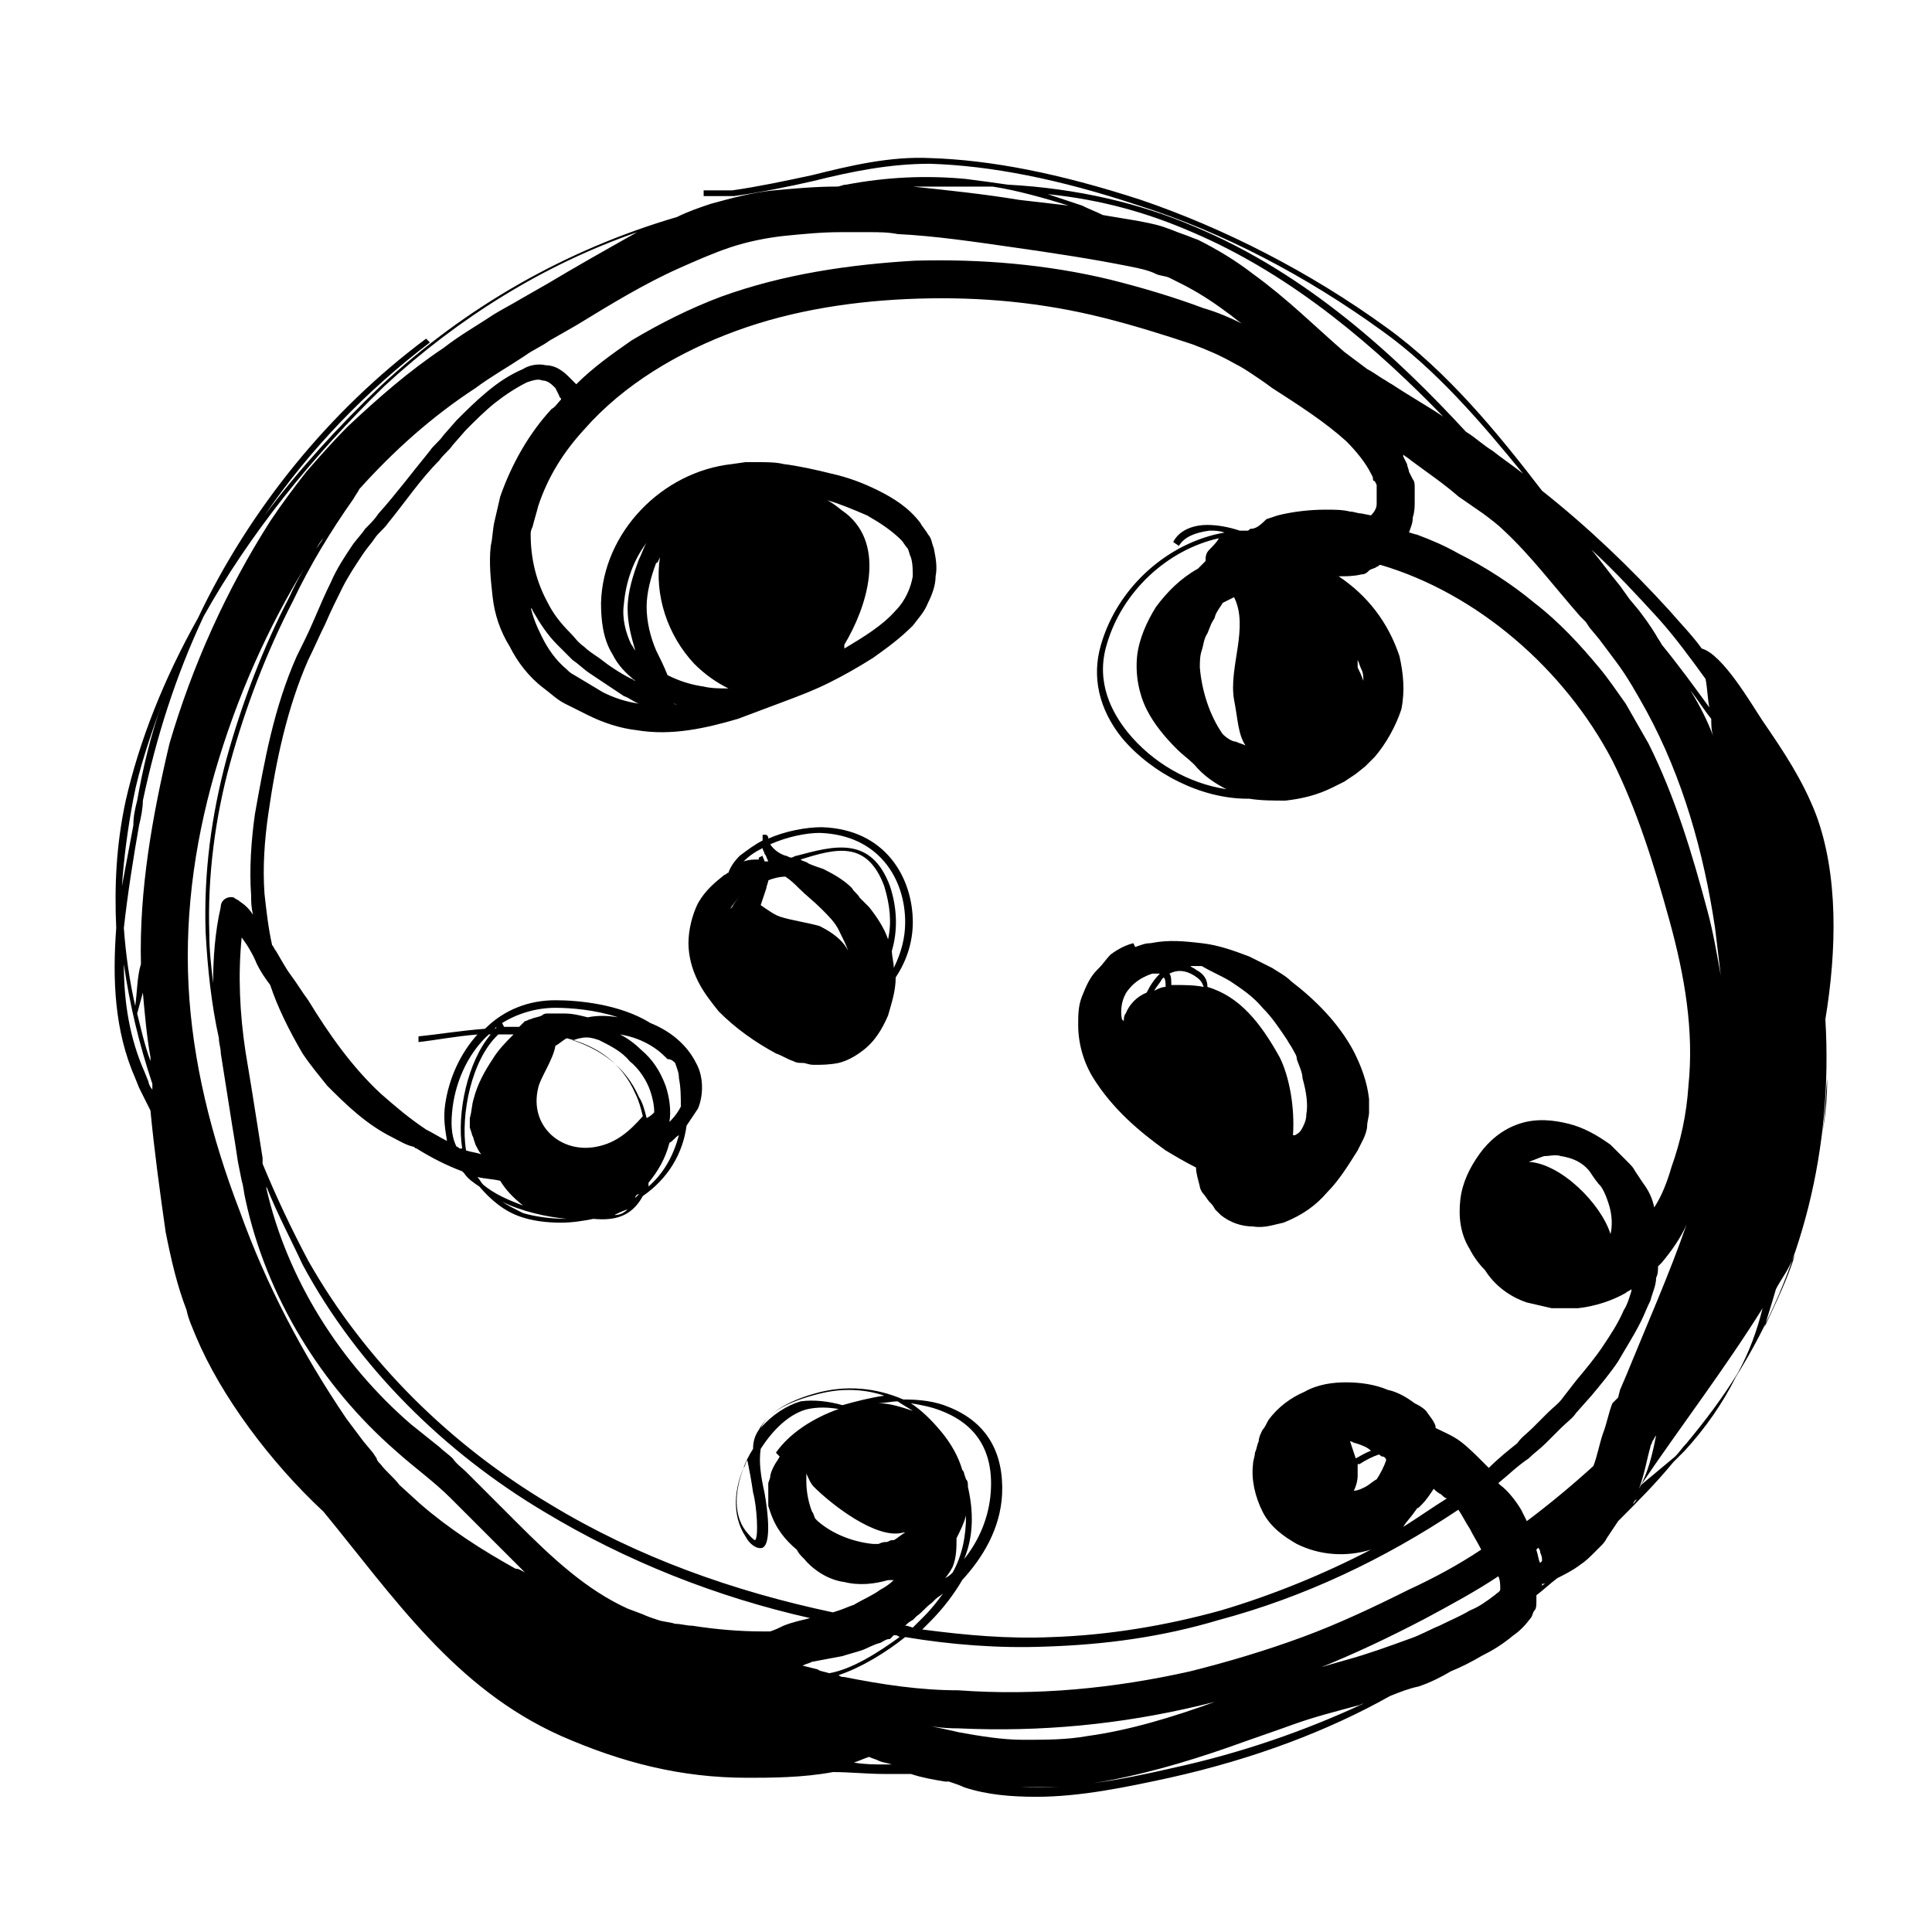
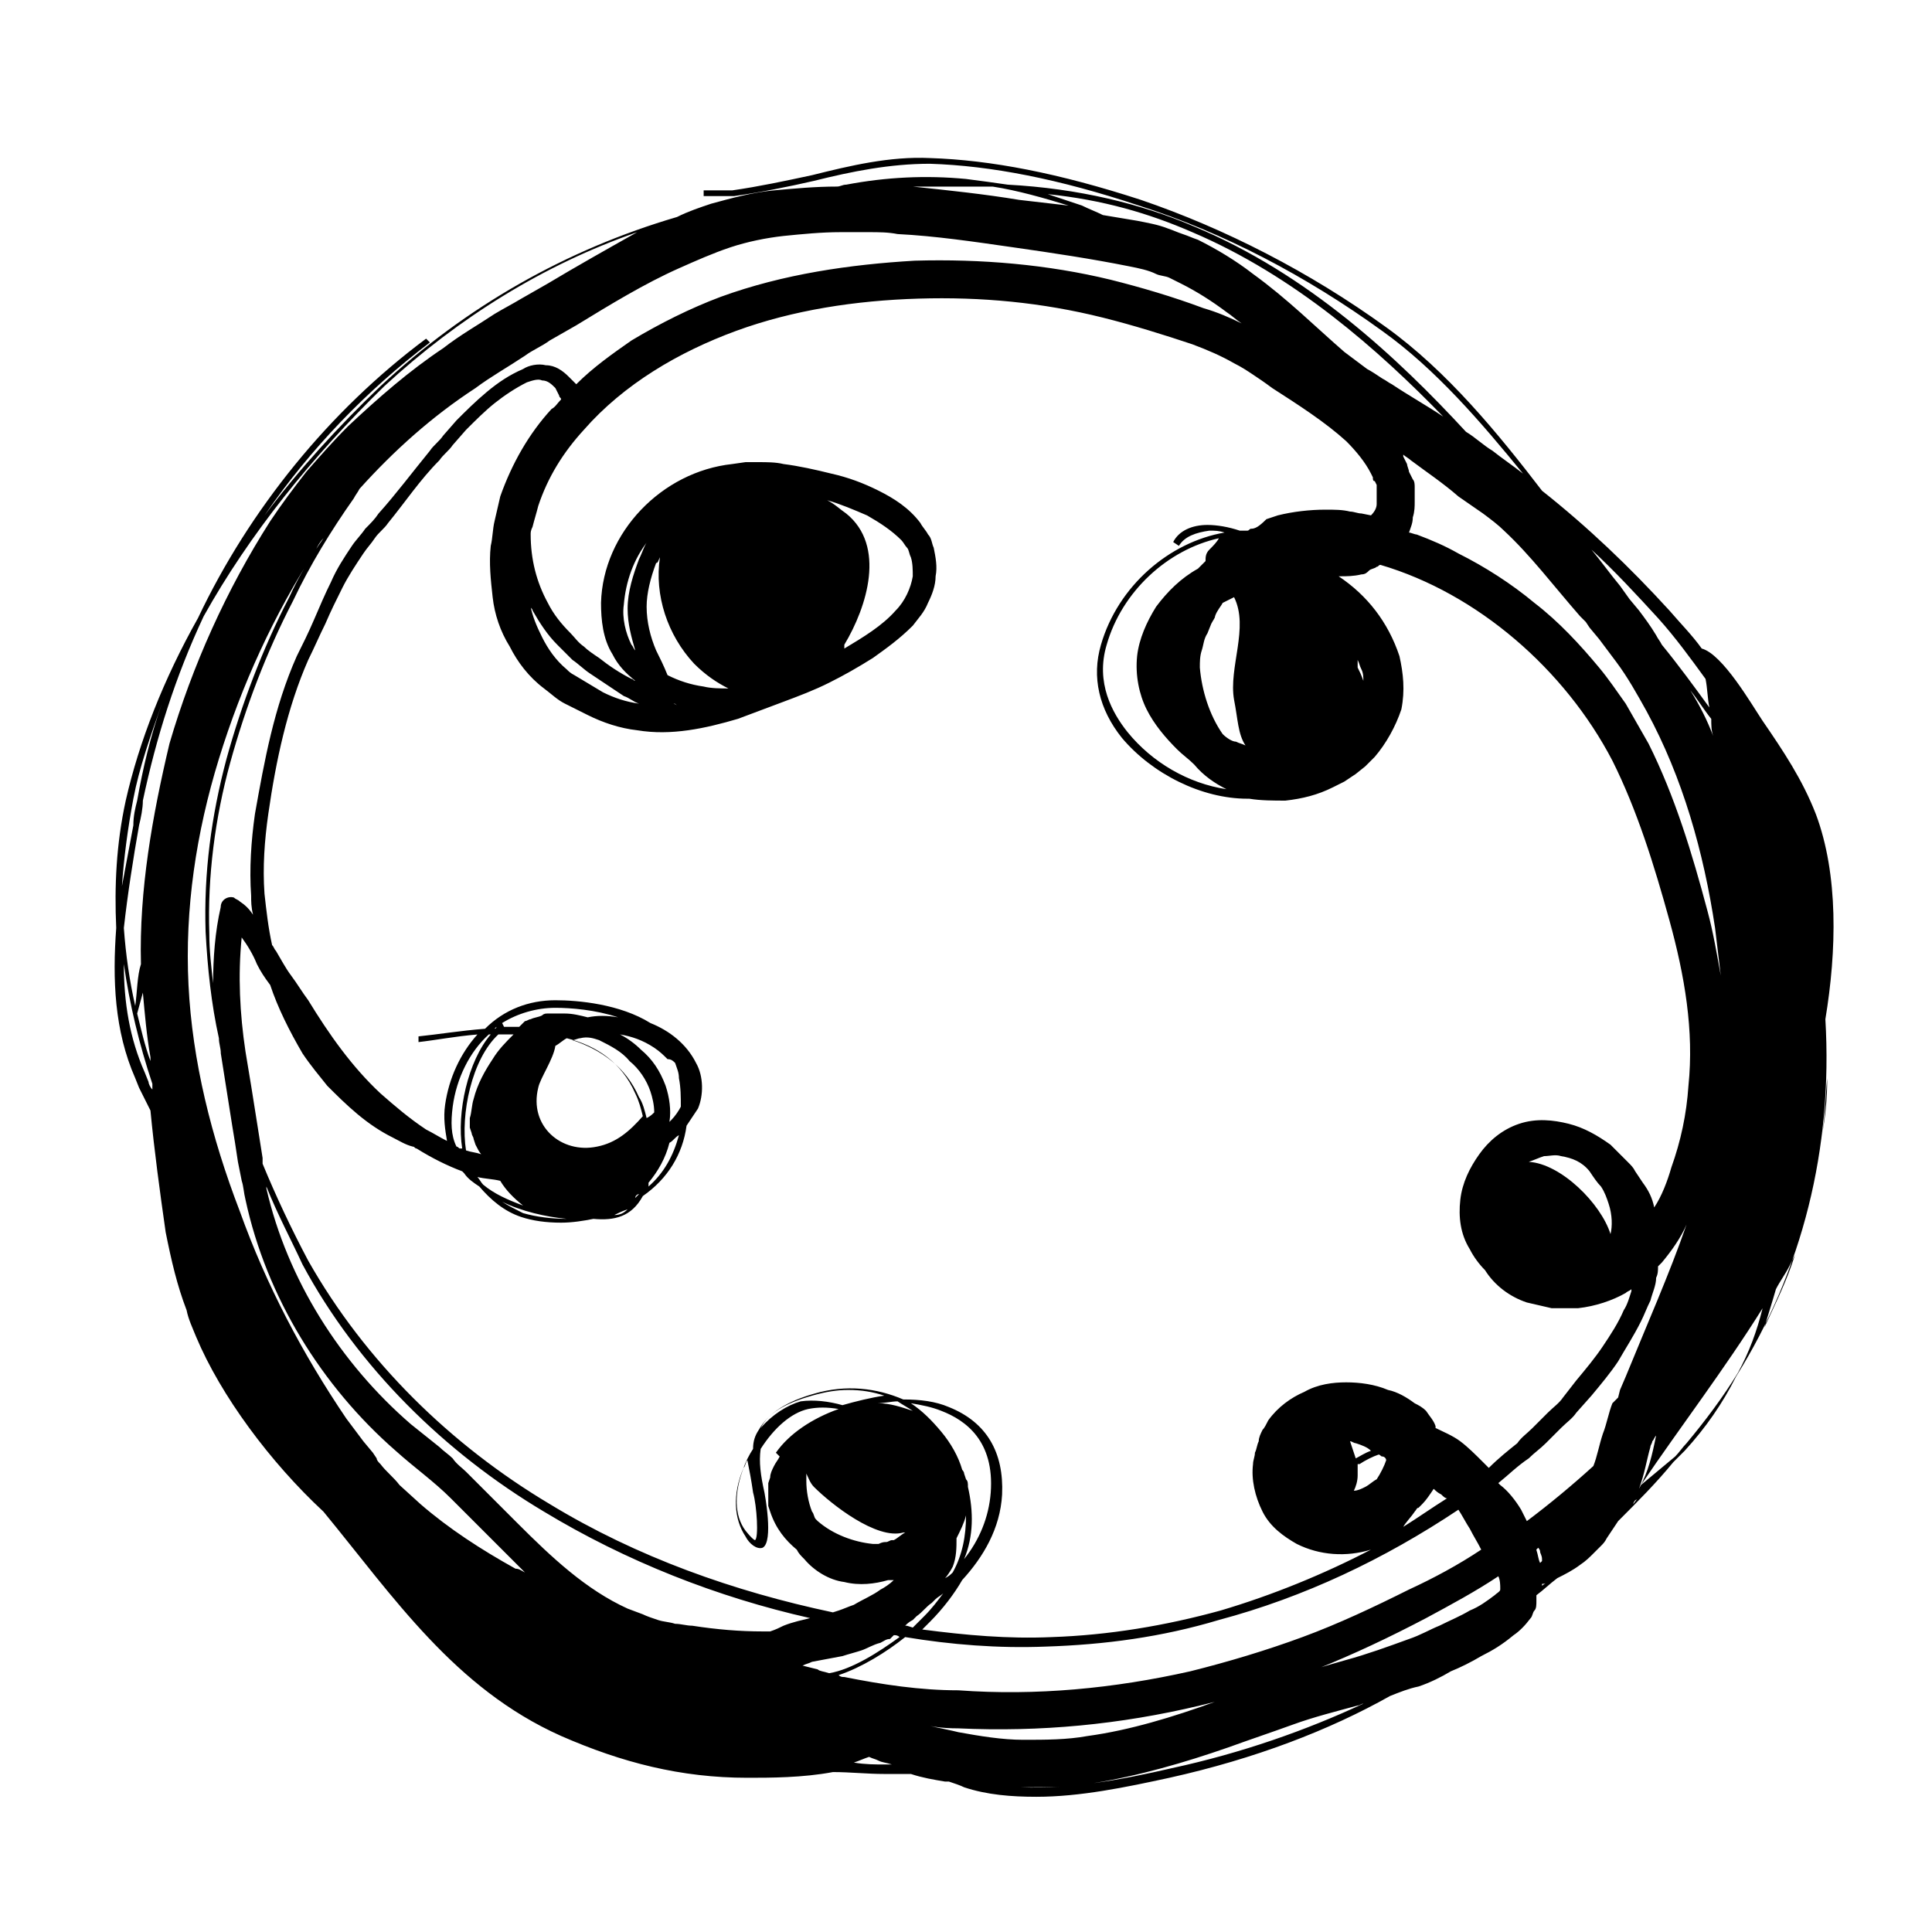
<svg xmlns="http://www.w3.org/2000/svg" fill="#000000" width="800px" height="800px" version="1.1" viewBox="144 144 512 512">
  <g>
    <path d="m625.2 359.7c-3.527-9.07-8.566-16.625-14.105-24.688-3.023-4.535-10.578-17.633-16.121-19.145-2.519-3.527-5.543-6.551-8.566-10.078-10.578-11.586-21.664-22.168-33.754-31.738-11.586-15.113-25.191-31.738-41.312-43.328-20.152-14.609-42.824-26.199-64.992-33.754-21.664-7.055-39.801-10.578-55.922-11.082-10.578-0.504-21.16 2.016-31.234 4.535-7.055 1.512-14.105 3.023-21.16 4.031h-6.551-1.008v1.512h1.008 7.055c7.055-1.008 14.609-2.519 21.16-4.031 10.078-2.519 20.152-4.535 30.73-4.535 16.121 0.504 34.258 4.031 55.418 11.082 22.168 7.055 44.336 18.641 64.488 33.25 14.105 10.078 26.199 24.184 37.281 37.785-2.519-2.016-5.543-4.031-8.062-6.047-2.519-1.512-4.535-3.527-7.055-5.039-18.137-19.645-41.816-41.812-72.043-54.41-14.105-6.047-30.73-10.078-49.375-11.082-3.527-0.504-7.055-1.008-11.082-1.512-10.578-1.008-21.16-0.504-31.738 1.512-1.008 0-1.512 0.504-2.519 0.504-5.543 0-11.082 0.504-16.625 1.008-5.543 0.504-11.082 2.016-16.625 3.527-3.023 1.008-6.047 2.016-9.07 3.527-29.223 8.566-55.922 23.68-78.594 44.84-11.082 10.578-21.664 22.168-30.73 34.258 12.09-17.633 27.207-33.25 43.832-45.848l-1.008-1.008c-25.695 19.145-46.855 45.344-60.457 74.059-9.07 16.121-15.617 32.746-19.145 48.367-2.519 11.586-3.023 22.672-2.519 33.754-1.008 13.602-0.504 27.207 5.039 39.801l1.008 2.519c1.008 2.016 2.016 4.031 3.023 6.047 1.008 10.578 2.519 21.664 4.031 32.242 1.512 7.559 3.023 14.105 5.543 20.656 0.504 2.519 1.512 4.535 2.519 7.055 6.551 15.617 19.648 33.25 33.754 46.352 18.641 22.672 34.762 46.855 62.977 59.449 16.121 7.055 31.738 11.082 49.375 11.082 6.047 0 14.609 0 22.672-1.512 4.535 0 9.07 0.504 13.602 0.504h7.055c3.023 1.008 6.047 1.512 9.07 2.016h1.008c1.512 0.504 3.023 1.008 4.031 1.512 6.047 2.016 12.594 2.519 19.145 2.519 11.586 0 23.68-2.519 35.266-5.039 22.672-5.039 42.32-12.594 58.441-21.664 2.519-1.008 5.039-2.016 7.559-2.519 3.023-1.008 6.047-2.519 8.566-4.031 2.519-1.008 5.543-2.519 8.062-4.031 3.023-1.512 5.543-3.023 8.566-5.543 1.512-1.008 3.023-2.519 4.535-4.535 0.504-0.504 0.504-1.512 1.008-2.016s0.504-1.512 0.504-2.519v-1.512c2.016-1.512 3.527-3.023 5.543-4.535 2.016-1.008 4.031-2.016 6.047-3.527 1.512-1.008 2.519-2.016 3.527-3.023 0.504-0.504 1.008-1.008 2.016-2.016 0.504-0.504 1.008-1.008 1.512-2.016 1.008-1.512 2.016-3.023 3.023-4.535 5.039-5.039 10.078-10.078 14.609-15.617 1.008-1.008 2.016-2.016 3.023-3.023 5.543-6.047 10.078-12.594 13.602-19.648 17.633-28.215 25.695-60.457 23.68-94.715 3-18.129 3.504-38.281-2.539-54.402zm-46.855 178.85c1.512-4.031 2.016-7.559 3.023-11.082 0-0.504 0.504-1.008 0.504-1.512 0.504-0.504 0.504-1.008 1.008-1.512-1.008 5.035-2.016 9.57-4.535 14.105 0.504-0.504 0 0 0 0zm-26.199 16.625c0 0.504 0.504 1.008 0.504 2.016v0.504l-0.504 0.504c-0.504-1.008-0.504-2.016-1.008-3.527 0 0 0.504-0.504 0.504-0.504s0.504 0.504 0.504 1.008zm-312.86-281.63c9.07-10.078 19.145-19.145 30.73-26.703 4.031-3.023 8.566-5.543 13.098-8.566 2.016-1.512 4.535-2.519 6.551-4.031l7.055-4.031c9.07-5.543 18.137-11.082 27.207-15.113 4.535-2.016 9.07-4.031 13.602-5.543 4.535-1.512 9.574-2.519 14.105-3.023 5.039-0.504 10.078-1.008 15.113-1.008h7.559c2.519 0 5.039 0 7.559 0.504 10.078 0.504 20.152 2.016 30.73 3.527 10.578 1.512 20.656 3.023 30.73 5.039 2.519 0.504 5.039 1.008 7.055 2.016 1.008 0.504 2.519 0.504 3.527 1.008 1.008 0.504 2.016 1.008 3.023 1.512 4.031 2.016 8.062 4.535 12.09 7.559 1.512 1.008 2.519 2.016 4.031 3.023-3.023-1.512-6.551-3.023-10.078-4.031-8.062-3.023-16.625-5.543-24.688-7.559-16.625-4.031-34.258-5.543-51.891-5.039-17.129 1.008-34.762 3.527-51.387 9.574-8.062 3.023-16.121 7.055-23.68 11.586-5.039 3.527-10.078 7.055-14.609 11.586l-1.008-1.008-1.008-1.004c-1.512-1.512-3.527-3.023-6.047-3.023-2.016-0.504-4.535 0-6.047 1.008-3.527 1.512-6.551 3.527-9.574 6.047-3.023 2.519-5.543 5.039-8.062 7.559l-3.527 4.031c-1.008 1.512-2.519 2.519-3.527 4.031-4.535 5.543-9.07 11.586-13.602 16.625-1.008 1.512-2.016 2.519-3.527 4.031-1.008 1.512-2.519 3.023-3.527 4.535-2.016 3.023-4.031 6.047-5.543 9.574-1.512 3.023-3.023 6.551-4.535 10.078-1.512 3.527-3.023 6.551-4.535 9.574-6.047 13.602-8.566 27.711-11.082 41.816-1.008 7.055-1.512 14.609-1.008 21.664 0 1.512 0 3.023 0.504 5.039-1.008-1.512-2.016-2.519-3.527-3.527-0.504-0.504-1.008-0.504-1.512-1.008-1.512-0.504-3.527 0.504-3.527 2.519-1.512 6.551-2.016 13.602-2.016 20.152-0.504-4.535-1.008-8.566-1.008-13.098-0.504-15.113 1.512-30.73 5.543-45.344 4.031-14.609 9.574-29.223 16.625-42.824 4.535-9.574 10.078-18.641 16.121-27.207 0.516-1.016 1.02-1.52 1.523-2.527zm-25.695 178.85v-1.512c-0.504-3.023-1.008-6.551-1.512-9.574-1.008-6.551-2.016-12.594-3.023-18.641-1.512-10.078-2.016-20.152-1.008-30.23 1.512 2.016 3.023 4.535 4.031 7.055 1.008 2.016 2.016 3.527 3.527 5.543 2.016 6.047 5.039 12.09 8.566 18.137 2.016 3.023 4.535 6.047 6.551 8.566 2.519 2.519 5.039 5.039 8.062 7.559 3.023 2.519 6.047 4.535 9.07 6.047 2.016 1.008 3.527 2.016 5.543 2.519 0.504 0 0.504 0.504 1.008 0.504 4.031 2.519 8.062 4.535 12.09 6.047 0 0 0.504 0.504 0.504 0.504 1.008 1.512 2.519 2.519 4.031 3.527 3.023 3.527 6.551 6.551 11.082 8.062 3.023 1.008 6.551 1.512 10.578 1.512 3.023 0 6.047-0.504 8.566-1.008 5.543 0.504 10.078-0.504 13.098-6.047 6.551-4.535 10.578-11.082 11.586-18.641 1.008-1.512 2.016-3.023 3.023-4.535 1.512-3.527 1.512-8.566-0.504-12.09-2.519-5.039-7.055-8.566-12.09-10.578-8.062-5.039-19.145-6.047-25.191-6.047-7.055 0-13.602 2.519-18.641 7.559-6.551 0.504-12.594 1.512-17.633 2.016v1.512c4.535-0.504 9.574-1.512 15.617-2.016-4.535 5.039-7.559 11.586-8.566 18.641-0.504 3.527 0 6.551 0.504 9.574-2.016-1.008-3.527-2.016-5.543-3.023-4.535-3.023-8.062-6.047-12.09-9.574-7.559-7.055-13.602-15.617-19.145-24.688-1.512-2.016-3.023-4.535-4.535-6.551-1.512-2.016-2.519-4.031-4.031-6.551-0.504-0.504-0.504-1.008-1.008-1.512-1.008-4.535-1.512-9.07-2.016-13.602-0.504-7.055 0-14.105 1.008-21.16 2.016-14.105 5.039-28.215 10.578-40.809 1.512-3.023 3.023-6.551 4.535-9.574 1.512-3.527 3.023-6.551 4.535-9.574 1.512-3.023 3.527-6.047 5.543-9.07 1.008-1.512 2.016-2.519 3.023-4.031 1.008-1.512 2.519-2.519 3.527-4.031 4.535-5.543 8.566-11.586 13.602-16.625 1.008-1.512 2.519-2.519 3.527-4.031l3.527-4.031c2.519-2.519 5.039-5.039 7.559-7.055 2.519-2.016 5.543-4.031 8.566-5.543 1.512-0.504 3.023-1.008 4.031-0.504 1.512 0 2.519 1.008 3.527 2.016l1.008 2.016c0 0.504 0.504 0.504 0.504 1.008-1.008 1.008-1.512 2.016-2.519 2.519-6.047 6.551-10.578 14.609-13.602 23.176-0.504 2.016-1.008 4.535-1.512 6.551s-0.504 4.535-1.008 6.551c-0.504 4.535 0 9.07 0.504 13.602 0.504 4.535 2.016 9.07 4.535 13.098 2.016 4.031 5.039 8.062 9.07 11.082 2.016 1.512 3.527 3.023 5.543 4.031l6.047 3.023c4.031 2.016 8.566 3.527 13.098 4.031 9.07 1.512 18.137-0.504 26.703-3.023 4.031-1.512 8.062-3.023 12.09-4.535 4.031-1.512 8.062-3.023 12.09-5.039 4.031-2.016 7.559-4.031 11.586-6.551 3.527-2.519 7.055-5.039 10.578-8.566 1.512-2.016 3.023-3.527 4.031-6.047 1.008-2.016 2.016-4.535 2.016-7.055 0.504-2.519 0-5.039-0.504-7.559-0.504-1.008-0.504-2.519-1.512-3.527-0.504-1.008-1.512-2.016-2.016-3.023-3.023-4.031-7.055-6.551-11.082-8.566-4.031-2.016-8.062-3.527-12.594-4.535-4.031-1.008-8.566-2.016-12.594-2.519-2.016-0.504-4.535-0.504-6.551-0.504h-3.527l-3.527 0.504c-18.641 2.016-34.258 18.137-34.762 36.777 0 4.535 0.504 9.574 3.023 13.602 1.512 3.023 3.527 5.039 6.047 7.055-0.504 0-0.504-0.504-1.008-0.504-3.023-1.512-6.047-3.527-8.566-5.543-1.512-1.008-3.023-2.016-4.031-3.023-1.512-1.008-2.519-2.519-3.527-3.527-2.519-2.519-4.535-5.039-6.047-8.062-3.023-5.543-4.535-11.586-4.535-18.137 0-0.504 0-1.008 0.504-2.016 0.504-2.016 1.008-3.527 1.512-5.543 2.519-7.559 6.551-14.105 12.09-20.152 10.578-12.09 25.191-20.656 40.305-26.199s31.738-8.062 48.367-8.566c16.625-0.504 32.746 1.008 48.871 5.039 8.062 2.016 16.121 4.535 23.68 7.055 4.031 1.512 7.559 3.023 11.082 5.039 2.016 1.008 3.527 2.016 5.039 3.023 1.512 1.008 3.023 2.016 5.039 3.527 7.055 4.535 14.105 9.07 19.648 14.105 2.519 2.519 5.039 5.543 6.551 8.566l0.504 1.008c0 0.504 0 1.008 0.504 1.008l0.504 1.008v1.008 1.008 1.008 2.016c0 1.008-0.504 2.016-1.512 3.023l-2.519-0.504c-1.008 0-2.016-0.504-3.023-0.504-2.016-0.504-4.031-0.504-6.551-0.504-4.031 0-8.566 0.504-12.594 1.512l-3.023 1.008c-2.023 2.031-3.031 2.535-4.039 2.535-0.504 0-0.504 0.504-1.008 0.504h-1.008-0.504-0.504c-3.023-1.008-6.047-1.512-8.566-1.512-4.031 0-7.559 1.512-9.07 4.535l1.512 1.008c1.512-2.519 4.535-3.527 8.062-4.031 1.512 0 2.519 0 4.031 0.504-14.609 2.519-28.215 14.105-32.746 29.727-2.519 8.566-0.504 17.129 5.543 24.688 8.062 9.574 21.16 16.121 33.25 16.121h0.504c3.023 0.504 6.551 0.504 9.574 0.504 4.535-0.504 8.566-1.512 12.594-3.527 1.008-0.504 2.016-1.008 3.023-1.512l3.023-2.016 2.519-2.016c1.008-1.008 1.512-1.512 2.519-2.519 3.023-3.527 5.543-8.062 7.055-12.594 1.008-5.039 0.504-9.574-0.504-14.105-3.023-9.07-8.566-16.121-16.121-21.16h0.504c1.512 0 3.527 0 5.543-0.504 1.008 0 1.512-0.504 2.016-1.008 0.504-0.504 1.512-0.504 2.016-1.008 0.504 0 0.504-0.504 1.008-0.504 25.695 7.559 48.871 27.711 61.465 51.891 6.551 13.098 11.082 27.711 15.113 42.32s6.551 29.223 5.039 43.832c-0.504 7.559-2.016 14.609-4.535 21.664-1.008 3.527-2.519 7.559-4.535 10.578-0.504-2.519-1.512-4.535-3.023-6.551l-2.016-3.023c-0.504-1.008-1.008-1.512-2.016-2.519-1.512-1.512-3.023-3.023-4.535-4.535-3.527-2.519-7.055-4.535-11.082-5.543-4.031-1.008-8.566-1.512-13.098 0-4.535 1.512-8.062 4.535-10.578 8.062-2.519 3.527-4.535 7.559-5.039 12.09-0.504 4.535 0 9.07 2.519 13.098 1.008 2.016 2.519 4.031 4.031 5.543 2.519 4.031 6.551 7.055 11.082 8.566 2.016 0.504 4.535 1.008 6.551 1.512h3.527 3.527c4.535-0.504 9.07-2.016 12.594-4.031 0.504-0.504 1.008-0.504 1.512-1.008v0.504c-0.504 1.512-1.008 3.527-2.016 5.039-1.512 3.527-3.527 6.551-5.543 9.574-2.016 3.023-4.535 6.047-7.055 9.07l-3.527 4.535c-1.008 1.512-2.519 2.519-4.031 4.031l-4.031 4.031c-1.512 1.512-3.023 2.519-4.031 4.031-2.519 2.016-5.039 4.031-7.559 6.551-0.504-0.504-1.008-1.008-1.512-1.512-2.016-2.016-4.031-4.031-6.047-5.543s-4.535-2.519-6.551-3.527v-0.504c-0.504-1.512-1.512-2.519-2.519-4.031-1.008-1.008-2.016-1.512-3.023-2.016-2.016-1.512-4.535-3.023-7.055-3.527-3.527-1.512-7.559-2.016-11.082-2.016-3.527 0-7.559 0.504-11.082 2.519-3.527 1.512-7.055 4.031-9.574 7.559-0.504 1.008-1.008 2.016-1.512 2.519-0.504 1.008-1.008 2.016-1.008 3.023-0.504 1.008-0.504 2.016-1.008 3.023 0 1.008-0.504 2.016-0.504 3.023-0.504 4.031 0.504 8.566 2.519 12.594 2.016 4.031 5.543 6.551 9.07 8.566 6.047 3.023 13.098 3.527 19.648 1.512-12.594 6.551-26.199 12.09-39.801 16.121-14.609 4.031-29.727 6.551-44.84 7.055-11.586 0.504-22.672-0.504-34.258-2.016l2.016-2.016c3.527-3.527 6.551-7.559 8.566-11.082 5.543-6.047 10.078-13.602 10.578-22.672 0.504-11.082-4.031-19.145-14.105-23.176-3.527-1.512-7.559-2.016-12.09-2.016-7.055-3.023-15.113-4.031-23.68-1.512-7.055 2.016-12.09 5.039-14.609 9.574-1.008 1.512-1.512 3.023-1.512 5.039-1.008 1.512-2.016 3.527-2.519 5.039-3.023 7.055-2.519 13.602 0.504 18.137 1.008 2.016 3.023 3.527 4.535 3.023 3.023-1.512 0.504-14.609 0.504-14.609-1.008-4.535-1.512-8.062-1.008-11.586 3.527-5.543 8.062-9.574 12.594-10.578 2.519-0.504 5.039-0.504 8.062 0-7.055 2.519-13.098 6.551-16.625 11.586l1.008 1.008c-0.504 1.008-1.008 1.512-1.512 2.519-0.504 1.008-1.008 2.016-1.008 3.023l-0.504 1.512v1.512 1.512 1.512 1.512l0.504 1.512c1.512 4.535 4.031 7.559 7.055 10.078 0.504 1.008 1.008 1.512 2.016 2.519 2.519 3.023 6.551 5.543 10.578 6.047 4.031 1.008 8.062 0.504 11.586-0.504h0.504 1.008c-1.008 1.008-2.519 2.016-3.527 2.519-2.016 1.512-4.535 2.519-7.055 4.031-1.512 0.504-2.519 1.008-4.031 1.512l-1.512 0.484c-26.199-5.543-51.891-14.609-75.066-28.719-26.199-15.617-48.871-37.785-63.984-64.488-4.535-8.562-8.562-17.125-12.09-25.691zm50.379-15.113c1.008-7.559 4.535-14.609 9.574-19.145h0.504c-6.047 7.055-9.07 20.656-7.559 30.23h-0.504c-0.504 0-0.504-0.504-1.008-0.504-1.512-3.027-1.512-6.551-1.008-10.582zm12.094-19.145h4.031c-2.016 2.016-4.031 4.031-5.543 6.551-2.016 3.023-4.031 6.551-5.039 10.578-0.504 1.512-0.504 3.527-1.008 5.039v1.008 1.512l0.504 1.512c0 0.504 0.504 1.008 0.504 1.512l0.504 1.512c0.504 1.008 1.008 2.016 1.512 2.519-1.512-0.504-2.519-0.504-4.031-1.008-1.512-9.574 1.512-24.188 8.566-30.734zm-1.008-1.512 0.504-0.504s0 0.504-0.504 0.504zm35.266 47.859c-1.008 1.008-2.016 1.512-3.527 1.512 1.008-0.504 2.016-1.008 3.527-1.512zm-38.289-6.547c-0.504-0.504-1.008-1.512-1.512-2.016 2.016 0.504 4.031 0.504 6.047 1.008 1.512 2.519 3.527 4.535 6.047 6.551-4.031-1.512-7.559-3.023-10.582-5.543zm22.168 9.066c-4.031 0-8.062-0.504-11.586-1.512-2.016-1.008-4.031-2.016-5.543-3.023 5.035 2.519 11.586 4.031 17.129 4.535zm28.715-41.312c0.504 1.512 1.008 2.519 1.008 4.031 0.504 2.519 0.504 5.039 0.504 7.559-0.504 1.008-1.512 2.519-2.519 3.527l-0.504 0.504c0.504-3.023 0-6.551-1.008-9.574-1.512-4.031-3.527-7.055-6.551-9.574-1.512-1.512-3.527-3.023-5.543-4.031 3.023 0.504 6.047 1.512 9.07 3.527 1.512 1.008 2.519 2.016 3.527 3.023 1.008 0 1.512 0.504 2.016 1.008zm-20.656 22.168c-9.574 2.016-18.137-5.543-15.617-15.617 0.504-2.519 4.031-7.559 4.535-11.082 1.008-0.504 2.016-1.512 3.023-2.016 8.062 2.016 14.609 6.551 18.137 14.609 1.008 2.016 1.512 4.031 2.016 6.047-3.527 4.027-7.055 7.051-12.094 8.059zm0.504-28.211c3.023 1.512 6.047 3.023 8.062 5.543 2.519 2.016 4.535 5.039 5.543 8.062 0.504 1.512 1.008 3.527 1.008 5.543-0.504 0.504-1.008 1.008-2.016 1.512-0.504-2.016-1.008-4.031-2.016-5.543-3.527-8.062-10.078-12.594-17.633-15.113 0.504 0 1.512-0.504 2.016-0.504 2.016-0.508 3.523-0.004 5.035 0.5zm10.582 40.809c-0.504 0-0.504 0 0 0-0.504 0.504-1.008 1.008-1.008 1.008 0-0.504 0.504-1.008 1.008-1.008zm2.519-3.023c2.519-3.023 4.535-6.551 5.543-10.578 1.008-0.504 1.512-1.512 2.519-2.016-1.512 5.543-4.031 10.078-8.062 13.602v-1.008zm-16.121-43.832c-2.016-0.504-4.031-1.008-6.047-1.008h-3.023-1.512c-0.504 0-1.008 0-1.512 0.504-1.008 0.504-2.016 0.504-3.023 1.008-0.504 0-1.008 0.504-1.512 0.504l-1.512 1.512h-2.519-1.512l-0.5-1.008c4.031-2.519 9.07-4.031 14.105-4.031 4.031 0 10.578 0.504 16.625 2.519-3.023-0.504-5.543-0.504-8.059 0zm19.145-121.92c-1.512 10.078 2.016 20.656 9.07 28.215 3.023 3.023 6.047 5.039 9.07 6.551-2.016 0-4.535 0-6.551-0.504-3.527-0.504-6.551-1.512-9.574-3.023-1.008-2.519-2.016-4.535-3.023-6.551-1.512-3.527-2.519-7.559-2.519-11.586 0-3.527 1.008-7.559 2.519-11.586 0.504-0.004 0.504-0.508 1.008-1.516zm3.523 38.793c0.504 0 0.504 0 1.008 0.504-0.504-0.504-1.008-0.504-1.008-0.504zm45.344-15.617c6.047-10.078 11.082-26.199 0.504-34.762-1.512-1.008-3.023-2.519-5.039-3.527 3.527 1.008 7.055 2.519 10.578 4.031 3.527 2.016 6.551 4.031 9.07 6.551 0.504 0.504 1.008 1.512 1.512 2.016 0.504 0.504 0.504 1.512 1.008 2.519 0.504 1.512 0.504 3.527 0.504 5.039-0.504 3.023-2.016 6.551-4.535 9.07-3.527 4.031-8.566 7.055-13.602 10.078v-1.016zm-54.41-22.672c-1.512 4.031-3.023 8.566-3.023 13.098 0 4.031 1.008 7.559 2.016 11.082-0.504-0.504-0.504-1.008-1.008-1.512-1.512-3.023-2.519-7.055-2.016-10.578 0.504-6.047 2.519-12.09 6.551-17.129-1.008 1.008-1.512 3.023-2.519 5.039zm-28.719 12.594c0 0.504 0.504 0.504 0.504 1.008 2.016 3.527 4.031 6.551 6.551 9.07 1.512 1.512 2.519 2.519 4.031 4.031 1.512 1.008 3.023 2.519 4.535 3.527 3.023 2.016 6.047 4.031 9.07 6.047 1.512 0.504 2.519 1.512 4.031 2.016-3.527-0.504-6.551-1.512-9.574-3.023l-7.559-4.535c-1.008-0.504-1.512-1.008-2.016-1.512-3.023-2.519-5.039-5.543-6.551-8.566-1.512-3.023-2.519-5.543-3.023-8.062zm183.39 33.758c-3.527-5.039-5.543-11.586-6.047-17.633 0-1.512 0-3.023 0.504-4.535 0.504-1.512 0.504-3.023 1.512-4.535l1.008-2.519c0.504-1.008 1.008-1.512 1.008-2.016 0.504-1.512 1.512-2.519 2.016-3.527 1.008-0.504 2.016-1.008 3.023-1.512 4.031 8.062-1.512 18.641 0 27.207 1.008 5.039 1.008 9.07 3.023 12.09-1.008-0.504-1.512-0.504-2.519-1.008-1.008 0.004-2.519-1.004-3.527-2.012zm35.773-17.633v-2.016c0.504 1.008 0.504 1.512 1.008 2.519 0.504 1.008 0.504 2.016 0.504 3.023-0.508-1.516-1.012-2.523-1.512-3.527zm-39.301-31.238c-1.008 1.008-1.008 2.016-1.008 3.023-0.504 0.504-1.008 1.008-1.512 1.512l-0.504 0.504c-4.535 2.519-8.062 6.047-11.082 10.078-2.519 4.031-4.535 8.566-5.039 13.098-0.504 5.039 0.504 10.078 2.519 14.105 2.016 4.031 5.039 7.559 8.062 10.578 1.512 1.512 3.023 2.519 4.535 4.031 2.519 3.023 5.543 5.039 8.566 6.551-10.078-1.512-19.648-7.055-26.199-15.113-4.031-5.039-8.566-13.098-5.543-23.176 4.031-14.105 16.121-25.191 29.727-28.215-0.508 1.008-1.516 2.016-2.523 3.023zm103.79 168.78c1.008 1.512 1.512 3.023 2.016 4.535 1.008 3.023 1.008 6.047 0.504 8.062-2.519-8.062-13.098-18.641-21.664-19.145 1.512-0.504 2.519-1.008 4.031-1.512 1.512 0 3.023-0.504 4.535 0 3.023 0.504 5.543 1.512 7.559 4.031 1.004 1.508 2.012 3.019 3.019 4.027zm-56.93 72.547c-0.504 1.512-1.512 3.527-2.519 5.039-1.008 0.504-2.016 1.512-3.023 2.016-1.008 0.504-2.016 1.008-3.023 1.008 0.504-1.008 1.008-2.519 1.008-4.031v-3.023h0.504c1.512-1.008 3.527-2.016 5.039-2.519 0.504 0 0.504 0.504 1.008 0.504 0.504 0 1.008 0.504 1.008 1.008v0zm-4.031-2.519c-1.512 0.504-3.023 1.512-4.031 2.016-0.504-1.512-1.008-3.023-1.512-4.535 0.504 0 1.008 0.504 1.512 0.504 1.512 0.504 3.023 1.008 4.031 2.016zm11.59 16.125c0.504-0.504 0.504-1.008 1.008-1.008 0.504-0.504 0.504-0.504 1.008-1.008 1.008-1.008 2.016-2.519 3.023-4.031 0.504 0.504 1.008 1.008 2.016 1.512 0.504 0.504 1.008 1.008 1.512 1.008-4.031 2.519-7.559 5.039-11.586 7.559 0.5-1.012 2.012-2.523 3.019-4.031zm-122.43 14.609c1.008-2.519 1.008-5.039 1.008-7.559 1.008-2.016 2.016-4.031 2.519-6.047 0 5.543-1.008 10.578-3.527 15.113-0.504 0.504-1.008 1.008-2.016 1.512 0.504-0.5 1.512-2.012 2.016-3.019zm4.031-21.16c0-1.008 0-1.512-0.504-2.016l-0.504-1.512c0-0.504-0.504-1.008-0.504-1.008-1.008-3.527-3.023-7.055-5.543-10.078-2.519-3.023-5.039-5.543-8.062-7.559 3.023 0.504 5.543 1.008 8.062 2.016 6.551 2.519 14.105 8.062 13.098 21.664-0.504 6.551-3.023 12.594-7.055 17.633 2.523-6.043 2.523-12.59 1.012-19.141zm-14.613-20.152c-3.023-1.008-6.047-2.016-9.07-2.016h-0.504c2.016 0 4.031-0.504 5.543-0.504 1.512 1.008 2.519 1.512 4.031 2.519zm-18.641-1.512c-3.527-1.008-7.559-1.512-11.082-1.008-3.527 1.008-7.559 3.527-10.578 7.055 2.016-4.031 6.551-6.551 13.602-8.566 3.527-1.008 6.551-1.512 9.574-1.512 3.527 0 6.551 0.504 9.574 1.512-3.531 0.504-7.562 1.512-11.09 2.519zm13.102 35.77c-0.504 0-1.008 0.504-1.512 0.504s-1.008 0-2.016 0.504h-1.512c-5.039-0.504-10.578-2.519-14.609-6.047l-0.504-0.504c-0.504-0.504-0.504-1.512-1.008-2.012-1.008-2.519-1.512-5.543-1.512-8.062v-2.016c0.504 1.008 1.008 2.519 2.016 3.527 4.535 4.535 16.625 14.105 23.68 12.09h0.504c-1.008 0.504-2.016 1.512-3.023 2.016h-0.504zm-19.648 34.258-4.031-1.008c1.008-0.504 1.512-0.504 2.519-1.008 2.519-0.504 5.543-1.008 8.062-1.512 1.512-0.504 3.527-1.008 5.039-1.512 1.512-0.504 3.023-1.512 5.039-2.016 1.008-0.504 1.512-1.008 2.519-1.008l1.008-1.008c0.504 0 1.008 0 1.512 0.504-5.543 4.031-12.594 8.566-18.641 9.574-1.52-0.504-2.523-0.504-3.027-1.008zm23.172-11.586c0.504-0.504 1.008-1.008 2.016-1.512l1.008-1.008c1.512-1.008 2.519-2.519 4.031-3.527 0.504-0.504 0.504-0.504 1.008-1.008s1.512-1.008 2.016-1.512c-1.512 2.016-3.023 4.031-5.039 6.047-1.008 1.008-2.016 2.016-3.023 3.023-1.512-0.504-1.512-0.504-2.016-0.504zm-40.305-35.266c1.008 3.527 1.512 12.09 0.504 12.594 0 0-0.504 0-2.519-2.519-3.023-4.031-3.023-10.078-0.504-16.625 0.504-0.504 0.504-1.512 1.008-2.016 0.504 2.519 1.008 5.039 1.512 8.566zm24.184 48.867c-0.504 0-1.008 0-1.512-0.504 6.047-2.016 12.594-6.047 17.633-10.078 12.09 2.016 24.688 3.023 37.281 2.519 15.617-0.504 30.73-2.519 45.848-7.055 22.672-6.047 43.832-16.121 63.48-29.223 1.008 1.512 2.016 3.527 3.023 5.039 1.008 2.016 2.016 3.527 3.023 5.543-6.047 4.031-12.594 7.559-19.145 10.578-9.07 4.535-18.641 9.07-28.215 12.594-9.574 3.527-19.648 6.551-29.727 9.07-20.152 4.535-40.809 6.551-61.465 5.039-10.074 0.004-20.148-1.508-30.227-3.523zm173.31-22.672m7.555-18.641c-0.504-1.008-1.008-2.016-1.512-3.023-1.512-2.519-3.527-5.039-5.543-6.551l-0.504-0.504c2.519-2.016 5.039-4.535 8.062-6.551 1.512-1.512 3.023-2.519 4.535-4.031l4.031-4.031c1.512-1.512 3.023-2.519 4.031-4.031l4.031-4.535c2.519-3.023 5.039-6.047 7.055-9.07 2.016-3.527 4.031-6.551 6.047-10.578 1.008-2.016 1.512-3.527 2.519-5.543 0.504-2.016 1.512-4.031 1.512-6.047 0.504-1.008 0.504-2.016 0.504-3.023l1.008-1.008c2.519-3.023 5.039-6.551 6.551-10.078-4.535 13.098-10.578 26.703-16.121 40.305l-1.512 3.527-0.504 2.016-1.52 1.523c-1.008 2.519-1.512 5.543-2.519 8.062-1.008 3.023-1.512 6.047-2.519 8.566-5.539 5.035-11.586 10.074-17.633 14.605zm-6.043-262.48c7.055 6.551 13.098 14.609 20.152 22.672l1.512 1.512 1.008 1.512 2.519 3.023c1.512 2.016 3.023 4.031 4.535 6.047 3.023 4.031 5.543 8.566 8.062 13.098 9.574 17.633 15.113 37.281 18.137 57.434 0.504 4.031 1.008 8.566 1.512 12.594-1.008-5.543-2.016-11.586-3.527-17.129-4.031-15.113-8.566-30.23-15.617-44.336-2.016-3.527-4.031-7.055-6.047-10.578-2.519-3.527-4.535-6.551-7.055-9.574-5.039-6.047-10.578-12.09-17.129-17.129-6.047-5.039-13.098-9.574-20.152-13.098-3.527-2.016-7.055-3.527-11.082-5.039-0.504 0-1.512-0.504-2.016-0.504 0.504-1.512 1.008-2.519 1.008-4.031 0.504-1.512 0.504-3.023 0.504-4.031v-2.016-2.016c0-0.504 0-1.512-0.504-2.016l-1.012-2.012c0-0.504-0.504-1.512-0.504-2.016l-1.008-2.016v-0.504c0.504 0.504 1.512 1.008 2.016 1.512 4.031 3.023 8.566 6.047 12.594 9.574l6.551 4.535c2.016 1.508 4.031 3.019 5.543 4.531zm-318.41 194.47c14.609 27.207 37.785 49.879 63.984 65.496 21.664 13.098 45.848 22.672 70.535 28.215-2.016 0.504-4.535 1.008-7.055 2.016-1.008 0.504-2.016 1.008-3.527 1.512h-2.016c-6.047 0-12.09-0.504-18.641-1.512-1.512 0-3.023-0.504-4.535-0.504-1.512-0.504-3.023-0.504-4.535-1.008-1.512-0.504-3.023-1.008-4.031-1.512l-4.031-1.512c-11.082-5.039-20.152-13.602-29.223-22.672-4.535-4.535-9.07-9.07-13.602-13.602-1.008-1.008-2.519-2.016-3.527-3.527-1.008-1.008-2.519-2.016-3.527-3.023l-7.559-6.047c-18.641-16.121-32.746-38.289-38.289-62.473v-0.504c3.031 7.555 6.555 14.105 9.578 20.656zm173.82 122.93c21.664 1.008 42.824-1.008 63.984-6.047 10.578-2.519 20.656-5.543 30.73-9.574 10.078-4.031 19.648-8.566 29.223-13.602 6.551-3.527 13.098-7.055 19.145-11.082 0.504 1.008 0.504 2.519 0.504 3.023v0.504c0 0.504-1.008 1.008-1.512 1.512-2.016 1.512-4.031 3.023-6.551 4.031-2.519 1.512-5.039 2.519-8.062 4.031-2.519 1.008-5.039 2.519-8.062 3.527-5.543 2.016-11.082 4.031-16.625 5.543-5.543 1.512-11.586 3.527-17.633 5.039-6.047 2.016-11.586 4.031-17.129 6.047-11.082 4.031-22.672 7.559-33.754 9.07-5.543 1.008-11.082 1.008-17.129 1.008-5.543 0-11.586-1.008-17.129-2.016-4.031-1.008-8.062-1.512-12.09-3.023 3.523 1.504 7.555 2.008 12.09 2.008zm200.01-262.99c-1.512-4.031-3.527-8.062-6.047-12.09 2.016 2.519 3.527 5.039 5.543 7.559 0 1.508 0 3.019 0.504 4.531zm-183.89-142.07c-9.07-1.512-18.641-2.519-28.215-3.527h21.16c6.551 1.008 13.602 3.023 20.152 5.039zm-193.46 105.29c-7.055 13.602-12.594 28.215-16.625 42.824-4.031 15.113-6.047 30.23-5.543 45.848 0.504 9.574 1.512 19.145 3.527 28.215 0 1.512 0.504 2.519 0.504 4.031 1.008 6.551 2.016 12.594 3.023 19.145 0.504 3.023 1.008 6.047 1.512 9.574l1.008 5.039c0.504 1.512 0.504 3.023 1.008 5.039 5.543 25.695 20.152 49.375 39.801 66.504 5.039 4.535 10.078 8.062 14.609 12.594 4.535 4.535 9.07 9.07 13.602 13.602l6.047 6.047c-1.008-0.504-1.512-1.008-2.519-1.008-9.07-5.039-17.633-10.578-25.191-17.129l-5.543-5.039c-1.512-2.016-3.527-3.527-5.039-5.543-0.504-0.504-1.008-1.008-1.008-1.512l-1.008-1.512-2.519-3.023c-1.512-2.016-3.023-4.031-4.535-6.047-11.586-17.129-21.16-35.266-28.215-54.914-7.551-19.652-12.586-39.805-13.594-59.957-1.008-20.152 2.016-40.305 8.062-59.953 6.047-19.648 14.609-38.289 25.695-55.418 0.504-1.008 1.008-2.016 2.016-3.023-3.531 5.039-6.555 10.078-9.074 15.617zm-38.793 104.79c0.504 5.543 1.008 11.586 2.016 17.129v1.008c-1.512-4.031-2.519-8.566-3.527-12.594zm370.8 157.19v-0.504c0.504 0 1.008 0 1.008-0.504 0 0.504-0.504 0.504-1.008 1.008zm75.57-134.52c0 5.543-0.504 10.578-1.512 15.617 1.008-5.035 1.008-10.578 1.512-15.617zm-44.836-121.92c4.535 5.039 8.566 10.578 12.594 16.121 0.504 2.519 0.504 5.039 1.008 7.559-4.031-5.543-8.062-11.082-12.594-16.625-0.504-1.008-1.008-1.512-1.512-2.519-1.512-2.519-3.023-4.535-4.535-6.551l-2.519-3.023-2.519-3.523c-2.519-3.023-5.039-6.551-7.559-9.574 6.047 5.543 12.094 12.09 17.637 18.137zm-123.43-102.27c27.207 11.586 49.375 31.234 66.504 48.871-4.535-3.023-9.07-5.543-13.602-8.566-1.008-0.504-1.512-1.008-2.519-1.512-1.512-1.008-3.023-2.016-4.031-2.519-2.016-1.512-4.031-3.023-6.047-4.535-7.559-6.551-15.113-14.105-24.184-20.656-4.535-3.527-9.574-6.551-14.609-9.07-1.512-0.504-2.519-1.008-4.031-1.512-1.512-0.504-2.519-1.008-4.031-1.512-2.519-1.008-5.543-1.512-8.062-2.016-3.023-0.504-6.047-1.008-9.07-1.512-2.016-1.008-3.527-1.512-5.543-2.519-3.023-1.008-6.047-2.016-9.07-3.023 14.617 1.52 26.707 5.043 38.297 10.082zm-261.98 101.77c12.09-21.664 28.719-42.32 47.863-60.961 19.648-18.137 42.32-32.242 67.008-40.809-8.062 4.535-16.121 9.07-23.68 13.602l-7.055 4.031c-2.519 1.512-4.535 2.519-7.055 4.031-4.535 3.023-9.07 5.543-13.602 9.07-9.07 6.047-17.129 13.098-25.191 20.656-4.031 4.031-7.559 8.062-11.082 12.09-3.527 4.535-6.551 8.566-9.574 13.098-11.586 18.137-20.656 38.289-26.703 58.945-4.535 19.148-8.062 38.797-7.559 58.445-1.008 3.023-1.008 7.559-1.512 11.082-1.508-6.551-2.516-13.602-3.019-20.656 1.008-9.07 2.519-18.641 4.031-27.207 0.504-2.016 1.008-4.535 1.008-6.551 3.523-16.621 8.562-32.746 16.121-48.867zm-18.645 48.367c1.512-8.062 4.535-16.625 7.559-25.191-3.023 8.566-5.039 17.129-6.551 25.695-0.504 2.016-1.008 4.031-1.008 6.551-1.008 5.543-2.016 10.578-3.023 16.121 0.508-7.559 1.516-15.117 3.023-23.176zm4.031 75.066-1.008-2.519c-4.031-9.07-5.543-18.641-5.543-28.719 1.512 10.578 4.031 21.16 7.559 31.738v1.512c-0.504-0.5-1.008-1.508-1.008-2.012zm195.48 180.87c-3.023 0-5.543 0-8.566-0.504 1.512-0.504 2.519-1.008 4.031-1.512 1.008 0.504 1.512 0.504 2.519 1.008 1.008 0.504 2.016 0.504 3.527 1.008h-1.512zm75.57 1.008c-13.098 3.023-26.703 5.543-39.801 5.039 6.047 0 12.594 0 18.641-1.008 12.594-2.016 24.688-5.543 36.273-9.574 5.543-2.016 11.586-4.031 17.129-6.047 5.543-2.016 11.586-3.527 17.129-5.039 0.504 0 1.008-0.504 1.512-0.504-15.113 7.059-32.242 13.102-50.883 17.133zm122.43-70.027c0-0.504 0.504-1.008 0.504-1.008 1.008-0.504 1.512-1.512 2.519-2.016-1.008 0.504-2.016 1.512-3.023 3.023zm27.711-34.766c-4.031 6.551-8.566 12.594-13.602 18.641-1.008 1.008-2.016 2.519-3.023 3.527-3.023 2.519-6.047 5.039-9.07 7.559 10.578-15.617 22.168-30.73 32.242-46.855-1.512 6.047-3.527 11.59-6.547 17.129zm10.074-22.168c1.008-2.016 2.519-4.031 3.527-6.047 0.504-1.008 1.008-2.016 1.512-3.023-2.016 6.551-5.039 12.594-8.062 19.145 1.008-3.523 2.016-6.547 3.023-10.074z" />
-     <path d="m349.62 423.17c1.512 0.504 3.023 1.512 4.535 2.016 1.008 0.504 1.512 0.504 2.519 0.504s1.512 0.504 3.023 0.504c2.016 0 4.031 0 6.551-0.504 2.016-0.504 4.031-1.512 6.047-3.023 3.527-2.519 5.543-6.047 7.055-9.574 1.008-3.527 2.016-6.551 2.016-10.078 3.023-4.535 4.535-9.574 4.535-14.609 0-11.586-7.055-24.688-24.184-25.191-4.031 0-9.574 1.008-14.105 3.023 0-0.504 0-0.504-0.504-1.008h-1.008v1.512c-2.016 1.008-4.031 2.519-6.047 4.031-1.512 1.512-2.519 3.023-3.023 4.535-0.504 0-0.504 0.504-1.008 0.504-2.519 2.016-5.039 4.031-7.055 7.559-1.512 3.023-2.519 7.055-2.519 10.578 0 3.527 1.008 7.055 2.519 10.078 1.512 3.023 3.527 5.543 5.543 8.062 4.531 4.535 9.566 8.062 15.109 11.082zm2.519-46.852c0.504 0 0.504 0 0 0 1.512 1.008 2.519 2.016 3.527 3.023 2.016 2.016 4.031 3.527 6.047 5.543 2.016 2.016 3.527 3.527 4.535 5.543 1.008 2.016 2.016 4.031 2.519 5.543-1.512-3.023-4.535-5.039-7.559-6.551-3.527-1.008-7.559-1.512-10.578-2.519-1.512-0.504-3.527-2.016-5.039-3.023 0.504-1.512 1.008-3.023 1.512-4.535 0-0.504 0.504-1.512 0.504-2.016 1.004-0.504 3.019-1.008 4.531-1.008zm-14.105 8.059-0.504 0.504c0.504-1.008 1.512-2.016 2.519-3.527-1.008 1.512-1.512 2.016-2.016 3.023zm41.312 8.566c-1.008-3.023-3.023-6.047-5.039-8.566-1.008-1.008-1.512-1.512-2.519-2.519-0.504-1.008-1.512-1.512-2.016-2.519-2.016-2.016-4.535-3.527-7.559-5.039-1.512-0.504-3.023-1.008-4.031-1.512-0.504-0.504-1.512-0.504-2.016-1.008 9.574-3.023 17.633-5.039 22.168 7.055 1.516 5.039 2.019 9.574 1.012 14.109zm-18.137-28.215c15.617 0.504 22.672 12.09 22.672 23.68 0 4.031-1.008 8.062-3.023 12.09 0-1.512-0.504-3.023-0.504-4.535 1.512-5.039 1.512-11.082-0.504-17.129-5.039-13.602-15.113-10.578-24.688-8.062-0.504 0-1.008 0.504-1.512 0.504-0.504 0-1.008-0.504-1.512-0.504-1.512-0.504-3.023-1.512-4.031-3.023 4.535-2.012 9.574-3.019 13.102-3.019zm-15.117 4.031c0 0.504 0.504 1.008 0.504 1.512 0.504 0.504 0.504 1.008 1.008 2.016h-1.008c0-0.504-0.504-1.008-0.504-1.512l-1.008 0.504v0.504c-1.512 0-2.519 0-4.031 0.504 1.512-1.512 3.023-2.519 5.039-3.527z" />
-     <path d="m452.9 448.87c2.519 1.512 5.039 3.023 8.062 4.535 0 1.512 0.504 3.023 1.008 5.039 0 0.504 0.504 1.512 1.008 2.016 0.504 0.504 1.008 1.512 1.512 2.016 0.504 0.504 1.008 1.008 1.512 2.016 0.504 0.504 1.008 1.008 1.512 1.512 2.519 2.016 5.543 3.023 8.566 3.023 3.023 0.504 5.543-0.504 8.062-1.008 5.039-2.016 8.566-4.535 11.586-8.062 3.023-3.023 5.543-7.055 8.062-11.082 0.504-1.008 1.008-2.016 1.512-3.023 0.504-1.008 1.008-2.519 1.008-3.527 0-1.008 0.504-2.519 0.504-3.527v-3.527c-0.504-4.535-2.016-8.566-4.031-12.594-4.031-7.559-10.078-13.602-16.625-18.641-1.512-1.512-3.527-2.519-5.039-3.527-2.016-1.008-4.031-2.016-6.047-3.023-4.031-1.512-8.062-3.023-12.594-3.527-4.535-0.504-8.566-1.008-13.602 0-1.512 0-2.519 0.504-4.031 1.008l-0.504-1.008c-2.016 0.504-4.031 1.512-6.047 3.023-1.008 1.008-2.016 2.519-3.023 3.527l-0.504 0.504c-2.016 2.016-3.023 4.535-4.031 7.055s-1.008 5.039-1.008 7.559c0 5.039 1.512 10.078 4.031 14.105 5.035 8.059 12.086 14.102 19.141 19.141zm-10.074-42.32c1.512-2.016 3.527-3.527 6.551-4.535h2.016c-1.512 1.512-2.519 3.023-3.527 5.039-2.519 1.008-4.535 3.023-5.543 5.543-0.504 0.504-0.504 1.512-0.504 2.016l-0.504-0.504c-0.504-2.519 0-5.543 1.512-7.559zm10.074-1.008c-1.008 0-2.016 0.504-3.023 1.008 0.504-1.008 1.512-2.016 2.016-3.023 0 0 0.504-0.504 0.504-0.504 0.504 0.504 0.504 1.512 0.504 2.519zm2.519-0.504h-1.008c0-1.008 0-2.519-0.504-3.023 2.016-1.008 4.031-1.008 6.551 0.504 1.512 1.008 2.016 1.512 2.519 3.023-2.519-0.504-5.039-0.504-7.559-0.504zm14.609-1.008c3.023 2.016 6.047 4.031 8.566 7.055 2.519 2.519 4.535 5.543 6.551 8.566 0.504 1.008 1.008 1.512 1.512 2.519 0.504 1.008 1.008 1.512 1.008 2.519 0.504 1.512 1.512 3.527 1.512 5.039 1.008 3.527 1.512 7.055 1.008 9.574 0 1.512-0.504 2.519-1.008 3.527-0.504 1.008-1.008 1.512-2.016 2.016h-0.504c0.504-7.559-1.008-15.617-3.527-20.656-5.039-9.07-10.578-16.121-19.145-18.641 0-2.016-1.008-3.527-3.023-4.535-0.504-0.504-1.008-0.504-1.512-1.008h1.512 1.512c2.516 1.508 5.035 2.512 7.555 4.023z" />
  </g>
</svg>